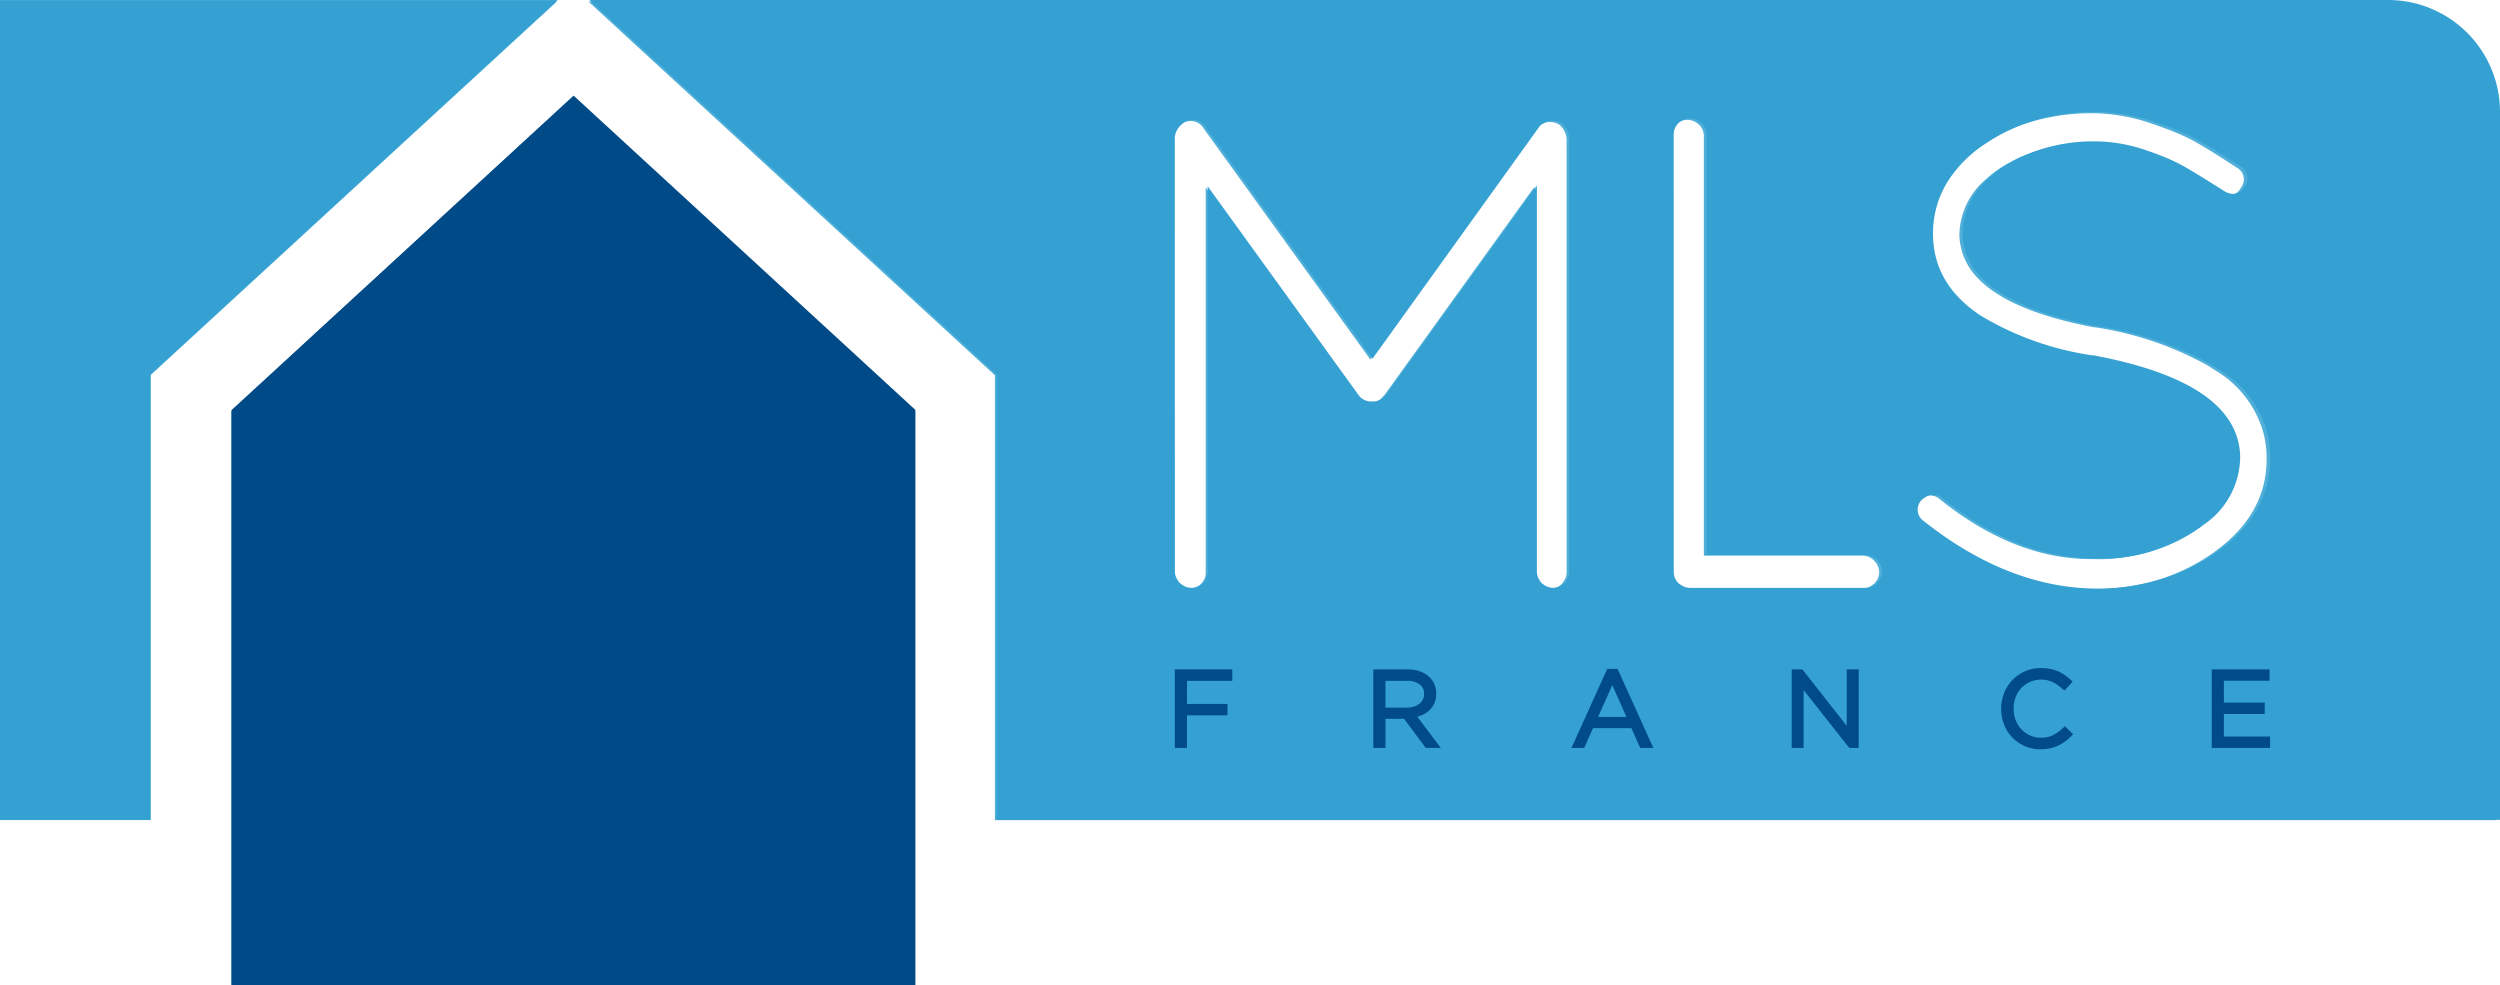
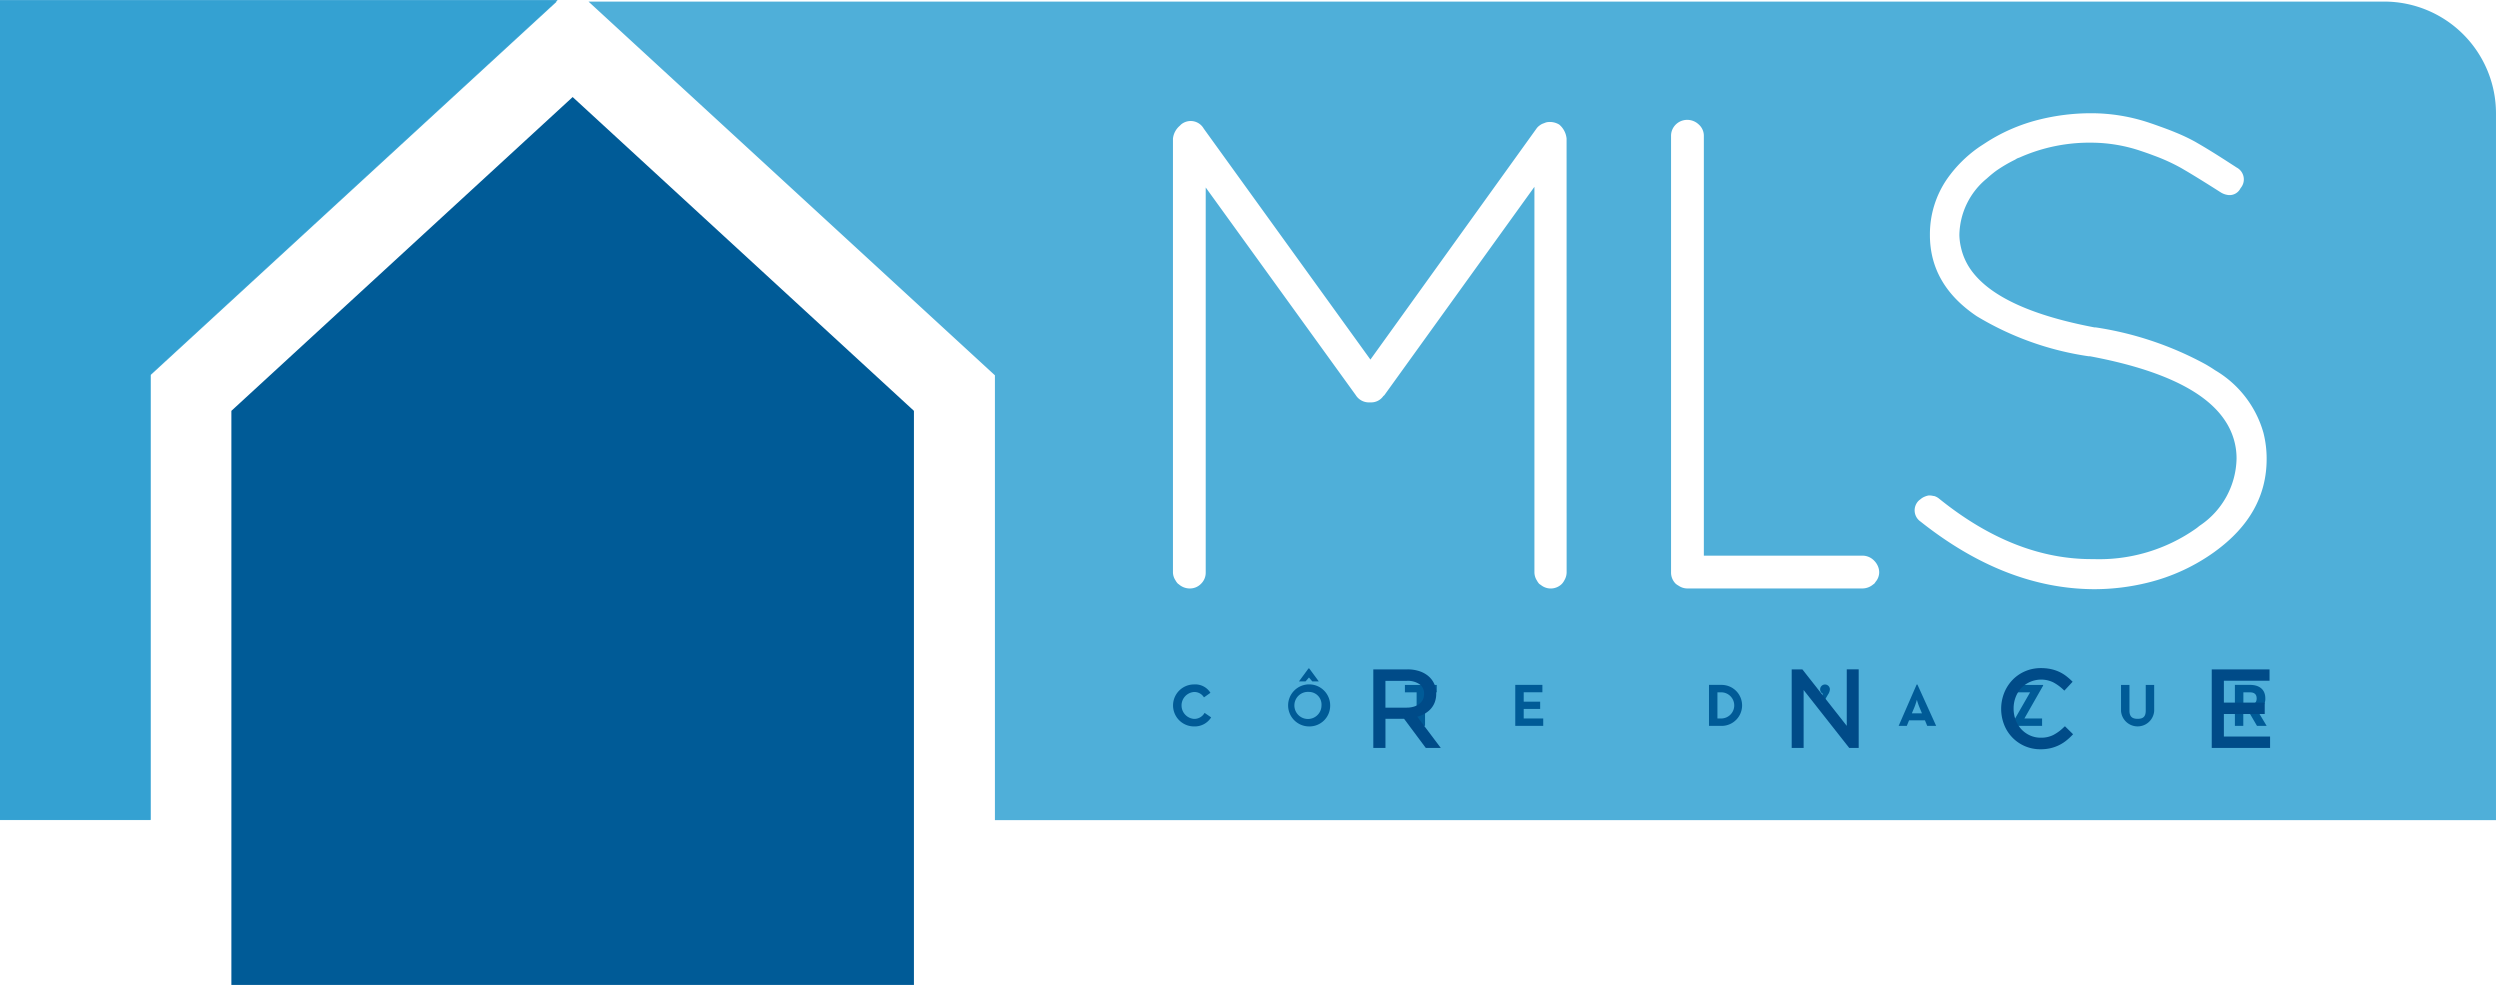
<svg xmlns="http://www.w3.org/2000/svg" width="231.718" height="91.292" viewBox="0 0 231.718 91.292">
  <g id="Groupe_15" data-name="Groupe 15" transform="translate(-474 502.147)">
    <rect id="Rectangle_1" data-name="Rectangle 1" width="110.158" height="10.8" transform="translate(579.838 -442.601)" fill="#005b97" />
    <g id="Groupe_14" data-name="Groupe 14" transform="translate(474 -502)">
      <g id="Groupe_4" data-name="Groupe 4" transform="translate(21.446 0)">
        <g id="Groupe_3" data-name="Groupe 3" transform="translate(33.101)">
          <g id="Groupe_2" data-name="Groupe 2">
            <g id="Groupe_1" data-name="Groupe 1">
              <path id="Tracé_1" data-name="Tracé 1" d="M413.835,377.494a17.874,17.874,0,0,1-6.186,2.862,20.759,20.759,0,0,1-5.075.612q-8.193-.063-16.011-6.267a1.262,1.262,0,0,1-.184-1.925,1.336,1.336,0,0,1,.178-.143,1.314,1.314,0,0,1,.413-.25,1.44,1.44,0,0,1,.339-.1,1.345,1.345,0,0,1,.4.036c.05.012.1.009.154.024a1.366,1.366,0,0,1,.44.25q7.016,5.652,14.272,5.587a15.588,15.588,0,0,0,9.556-2.856c.11-.077.2-.163.312-.244a7.649,7.649,0,0,0,3.411-6.207,6.248,6.248,0,0,0-.969-3.376q-2.648-4.248-12.62-6.118h-.122a27.8,27.8,0,0,1-10.377-3.718c-2.879-1.94-4.333-4.443-4.333-7.515a9.009,9.009,0,0,1,1.622-5.248,11.939,11.939,0,0,1,2.814-2.82c.223-.16.455-.3.683-.452a16.317,16.317,0,0,1,4.933-2.163,19.854,19.854,0,0,1,4.962-.609,16.9,16.9,0,0,1,5.369.9c.345.113.66.229.975.342.526.187,1.022.377,1.465.562a16.966,16.966,0,0,1,1.75.832c.2.116.431.249.663.386.725.428,1.578.963,2.55,1.593.211.137.413.264.633.41a1.244,1.244,0,0,1,.371,1.923v0a1.125,1.125,0,0,1-1.1.636,1.675,1.675,0,0,1-.758-.264q-1.7-1.083-2.909-1.81c-.255-.151-.5-.294-.722-.425a17.474,17.474,0,0,0-2.538-1.159c-.371-.143-.767-.282-1.186-.422a14.379,14.379,0,0,0-4.561-.775,15.878,15.878,0,0,0-6.689,1.367c-.083.035-.175.056-.256.1s-.154.1-.235.137a13.305,13.305,0,0,0-1.694,1,11.188,11.188,0,0,0-.865.713,6.912,6.912,0,0,0-2.547,5.242,5.708,5.708,0,0,0,.149,1.159,5.782,5.782,0,0,0,1.129,2.345q2.723,3.441,11.256,5.06h.125A30.893,30.893,0,0,1,413,360.134c.3.175.591.354.865.541a9.831,9.831,0,0,1,4.478,5.788,9.7,9.7,0,0,1,.3,2.437q0,5.117-4.811,8.594m3.917,16.144-.77-1.319h-.5v1.319H415.7v-3.8h1.409c.776,0,1.411.362,1.411,1.251a1.118,1.118,0,0,1-.74,1.111l.862,1.435Zm-9.53-1.376a1.541,1.541,0,0,1-3.073,0v-2.422h.781v2.38c0,.553.244.764.761.764s.749-.211.749-.764v-2.38h.781Zm-10.294-2.356-1.735,3.046h1.64v.686h-2.856v-.068l1.744-3.043h-1.435v-.686h2.642Zm-10.742,3.732-.211-.514H385.5l-.211.514h-.755l1.67-3.833h.069l1.738,3.833Zm-4.772-13.372a1.346,1.346,0,0,1-.146.2,0,0,0,0,1,0,0c-.027.027-.062.035-.089.059a1.543,1.543,0,0,1-1,.375H364.927a1.434,1.434,0,0,1-.781-.25,1.639,1.639,0,0,1-.273-.184,1.5,1.5,0,0,1-.324-.481,1.451,1.451,0,0,1-.11-.573V338.959a1.449,1.449,0,0,1,.11-.573,1.5,1.5,0,0,1,1.379-.918,1.545,1.545,0,0,1,1.088.437,1.386,1.386,0,0,1,.463,1.055v38.9h14.7a1.5,1.5,0,0,1,1.088.467,1.64,1.64,0,0,1,.336.49,1.448,1.448,0,0,1,.128.6,1.358,1.358,0,0,1-.318.85m-4.422,10.457-.333.57h-.365l.214-.636a.452.452,0,1,1,.654-.416.929.929,0,0,1-.169.482m-9.868,2.915h-1.168v-3.8h1.168a1.9,1.9,0,1,1,0,3.8M353.76,379.413a1.434,1.434,0,0,1-.193.7,1.48,1.48,0,0,1-.241.357,1.454,1.454,0,0,1-1.955.107,1.312,1.312,0,0,1-.158-.11,1.536,1.536,0,0,1-.2-.288,1.441,1.441,0,0,1-.238-.764V343.675l-13.9,19.3c-.03.047-.077.062-.11.1a1.36,1.36,0,0,1-1.129.579h-.128a1.439,1.439,0,0,1-1.3-.683l-13.9-19.235v35.676a1.431,1.431,0,0,1-.434,1.055v0a1.428,1.428,0,0,1-1.055.434,1.523,1.523,0,0,1-1-.383c-.024-.021-.056-.03-.08-.054a1.3,1.3,0,0,1-.232-.315,1.357,1.357,0,0,1-.235-.737V339.206a1.815,1.815,0,0,1,.621-1.18l.11-.11.012-.012v0h0a1.392,1.392,0,0,1,2.11.374l15.449,21.407,2.315-3.218,13.075-18.189a1.154,1.154,0,0,1,.282-.282,1.232,1.232,0,0,1,.416-.217,1.457,1.457,0,0,1,.264-.092,1.68,1.68,0,0,1,1.147.217,1.935,1.935,0,0,1,.683,1.3Zm-2.169,14.225H349v-3.8h2.514v.686h-1.732v.871h1.525v.672h-1.525v.882h1.81Zm-9.869-3.111h-1.084v3.111h-.781v-3.111h-1.085v-.686h2.951Zm-12.772-1.01.889-1.207h.062l.889,1.207h-.6l-.312-.363-.318.363Zm.927,4.172a1.949,1.949,0,1,1,1.967-1.949,1.922,1.922,0,0,1-1.967,1.949m-10.65,0a1.946,1.946,0,1,1,0-3.893,1.651,1.651,0,0,1,1.519.776l-.6.425a1.037,1.037,0,0,0-.921-.5,1.25,1.25,0,0,0,0,2.493,1.087,1.087,0,0,0,.978-.559l.609.419a1.79,1.79,0,0,1-1.587.838m110.336-67.184H263.1l3.61,3.322,31.632,29.086,2.428,2.232v41.227H439.9V336.84a10.365,10.365,0,0,0-10.335-10.335" transform="translate(-263.101 -326.505)" fill="#4fafd9" />
            </g>
          </g>
        </g>
        <path id="Tracé_2" data-name="Tracé 2" d="M134.545,389.953v53.211h63.264V389.953l-31.632-29.085Z" transform="translate(-134.545 -352.02)" fill="#005b97" />
      </g>
      <g id="Groupe_13" data-name="Groupe 13" transform="translate(120.162 63.982)">
        <g id="Groupe_6" data-name="Groupe 6">
          <g id="Groupe_5" data-name="Groupe 5">
            <path id="Tracé_3" data-name="Tracé 3" d="M519.1,575a1.256,1.256,0,1,0,1.162,1.251A1.166,1.166,0,0,0,519.1,575" transform="translate(-517.939 -574.997)" fill="#4fafd9" />
          </g>
        </g>
        <g id="Groupe_8" data-name="Groupe 8" transform="translate(57.046 0.734)">
          <g id="Groupe_7" data-name="Groupe 7">
            <path id="Tracé_4" data-name="Tracé 4" d="M740.187,578.524a6.278,6.278,0,0,1-.229-.675c-.006.018-.116.413-.223.675l-.241.576h.933Z" transform="translate(-739.495 -577.849)" fill="#4fafd9" />
          </g>
        </g>
        <g id="Groupe_10" data-name="Groupe 10" transform="translate(87.767 0.04)">
          <g id="Groupe_9" data-name="Groupe 9">
            <path id="Tracé_5" data-name="Tracé 5" d="M859.411,575.153h-.6v1.135h.6c.386,0,.633-.152.633-.57s-.259-.565-.633-.565" transform="translate(-858.808 -575.153)" fill="#4fafd9" />
          </g>
        </g>
        <g id="Groupe_12" data-name="Groupe 12" transform="translate(39.022 0.04)">
          <g id="Groupe_11" data-name="Groupe 11">
            <path id="Tracé_6" data-name="Tracé 6" d="M669.839,575.153h-.345v2.425h.345a1.212,1.212,0,1,0,0-2.425" transform="translate(-669.494 -575.153)" fill="#4fafd9" />
          </g>
        </g>
      </g>
      <path id="Tracé_7" data-name="Tracé 7" d="M65.193,361.148l2.428-2.232L99.25,329.833l3.613-3.322H51.254v75.864h13.94V361.148Z" transform="translate(-51.254 -326.51)" fill="#4fafd9" />
    </g>
    <g id="Groupe_586" data-name="Groupe 586" transform="translate(400.342 -782.246)">
-       <path id="Tracé_2-2" data-name="Tracé 2" d="M136.614,335.208v53.3H199.98v-53.3L168.3,306.076Z" transform="translate(-41.476 -17.114)" fill="#004a87" />
      <path id="Tracé_7-2" data-name="Tracé 7" d="M87.619,314.8l2.432-2.236,31.68-29.13,3.619-3.327H73.658v75.986H87.62V314.8Z" transform="translate(0 -0.004)" fill="#34a1d2" />
-       <path id="Tracé_451" data-name="Tracé 451" d="M400.514,280.1H233.781l3.616,3.327,31.683,29.133,2.432,2.236v41.294H410.866V290.452A10.381,10.381,0,0,0,400.514,280.1Zm-43.4,46.516a1.266,1.266,0,0,1,.141-.17,2.7,2.7,0,0,1,.592-.394,1.438,1.438,0,0,1,.34-.1,1.353,1.353,0,0,1,.4.036c.05.012.1.009.154.024a1.366,1.366,0,0,1,.441.25q7.027,5.662,14.295,5.6A15.613,15.613,0,0,0,383.052,329c.11-.077.2-.163.313-.244a7.661,7.661,0,0,0,3.416-6.217,6.256,6.256,0,0,0-.971-3.381q-2.652-4.255-12.64-6.128h-.122a27.848,27.848,0,0,1-10.394-3.724c-2.884-1.943-4.34-4.45-4.34-7.527a9.022,9.022,0,0,1,1.625-5.257,11.956,11.956,0,0,1,2.818-2.825c.223-.16.456-.3.684-.452a16.34,16.34,0,0,1,4.941-2.167,19.9,19.9,0,0,1,4.97-.61,16.93,16.93,0,0,1,5.378.9c.345.113.661.229.977.343.527.187,1.024.378,1.467.563a17.073,17.073,0,0,1,1.753.833c.2.116.432.249.664.387.726.429,1.58.965,2.554,1.6.211.137.414.264.634.41a1.246,1.246,0,0,1,.372,1.926,1.126,1.126,0,0,1-1.1.637,1.676,1.676,0,0,1-.759-.264q-1.7-1.084-2.914-1.813l-.723-.426a17.557,17.557,0,0,0-2.542-1.161c-.372-.143-.768-.283-1.188-.423a14.408,14.408,0,0,0-4.568-.776,15.906,15.906,0,0,0-6.7,1.369c-.083.035-.175.056-.257.1s-.154.1-.235.137a13.292,13.292,0,0,0-1.7,1,11.169,11.169,0,0,0-.866.714,6.922,6.922,0,0,0-2.551,5.25,5.713,5.713,0,0,0,.149,1.161,5.788,5.788,0,0,0,1.131,2.349q2.727,3.446,11.274,5.068h.125a30.945,30.945,0,0,1,10.194,3.433c.3.175.592.355.866.542a9.847,9.847,0,0,1,4.485,5.8,9.7,9.7,0,0,1,.3,2.441q0,5.125-4.819,8.608h0a17.908,17.908,0,0,1-6.2,2.866,20.8,20.8,0,0,1-5.083.613q-8.206-.063-16.037-6.277A1.264,1.264,0,0,1,357.118,326.616Zm-22.836-34.041a1.454,1.454,0,0,1,.11-.574,1.5,1.5,0,0,1,1.381-.919,1.547,1.547,0,0,1,1.09.438,1.388,1.388,0,0,1,.464,1.057v38.962H352.05a1.5,1.5,0,0,1,1.09.468,1.637,1.637,0,0,1,.336.491,1.448,1.448,0,0,1,.128.6,1.36,1.36,0,0,1-.318.851h0a1.357,1.357,0,0,1-.146.2c-.027.027-.062.035-.089.059a1.546,1.546,0,0,1-1,.376H335.772a1.434,1.434,0,0,1-.782-.25,1.6,1.6,0,0,1-.274-.184,1.5,1.5,0,0,1-.324-.482,1.457,1.457,0,0,1-.11-.574Zm-46.241.247a1.817,1.817,0,0,1,.622-1.182l.11-.11.012-.012a1.4,1.4,0,0,1,1.965.162,1.422,1.422,0,0,1,.148.212l15.474,21.442,2.319-3.223,13.1-18.218a1.158,1.158,0,0,1,.283-.283,1.232,1.232,0,0,1,.417-.217,1.429,1.429,0,0,1,.264-.092,1.682,1.682,0,0,1,1.149.217,1.936,1.936,0,0,1,.684,1.3l0,40.274a1.439,1.439,0,0,1-.193.7,1.473,1.473,0,0,1-.241.358,1.456,1.456,0,0,1-1.958.107,1.323,1.323,0,0,1-.158-.11,1.546,1.546,0,0,1-.2-.288,1.446,1.446,0,0,1-.238-.765V297.3l-13.922,19.331c-.03.047-.077.062-.11.1a1.363,1.363,0,0,1-1.131.58h-.128a1.441,1.441,0,0,1-1.3-.684l-13.923-19.266v35.733a1.484,1.484,0,0,1-1.491,1.491,1.526,1.526,0,0,1-1-.384c-.024-.021-.056-.03-.08-.054a1.3,1.3,0,0,1-.232-.316,1.358,1.358,0,0,1-.235-.738Z" transform="translate(-105.489)" fill="#34a1d2" />
      <g id="Groupe_586-2" data-name="Groupe 586" transform="translate(182.551 342.022)">
-         <path id="Tracé_452" data-name="Tracé 452" d="M392.807,469.216h1.126v-3.022h3.756v-1.056h-3.756V463h4.2v-1.066h-5.328Z" transform="translate(-392.807 -461.817)" fill="#004b88" />
        <path id="Tracé_453" data-name="Tracé 453" d="M451.324,466.128a2.379,2.379,0,0,0,.646-.454,1.944,1.944,0,0,0,.429-.651,2.229,2.229,0,0,0,.151-.843,2.157,2.157,0,0,0-.194-.921,2.049,2.049,0,0,0-.551-.713,2.512,2.512,0,0,0-.845-.453,3.543,3.543,0,0,0-1.088-.157h-3.154v7.28h1.126v-2.7h1.725l2.012,2.7h1.391l-2.177-2.893A2.884,2.884,0,0,0,451.324,466.128Zm-.34-.992a1.573,1.573,0,0,1-.511.255,2.3,2.3,0,0,1-.666.092h-1.965V463h1.975a1.943,1.943,0,0,1,1.206.327,1.047,1.047,0,0,1,.4.884,1.178,1.178,0,0,1-.116.53A1.135,1.135,0,0,1,450.984,465.136Z" transform="translate(-428.323 -461.817)" fill="#004b88" />
-         <path id="Tracé_454" data-name="Tracé 454" d="M503.871,461.791l-3.316,7.329h1.179l.822-1.833h3.554l.813,1.833h1.219l-3.317-7.329Zm1.78,4.459h-2.633l1.32-2.947Z" transform="translate(-463.792 -461.721)" fill="#004b88" />
        <path id="Tracé_455" data-name="Tracé 455" d="M565.48,467.172l-4.116-5.236h-.988v7.28h1.106V463.85l4.225,5.365h.879v-7.28H565.48Z" transform="translate(-503.202 -461.817)" fill="#004b88" />
        <path id="Tracé_456" data-name="Tracé 456" d="M623.07,467.086a4.113,4.113,0,0,1-.97.709,2.515,2.515,0,0,1-1.151.244,2.38,2.38,0,0,1-.994-.208,2.5,2.5,0,0,1-.8-.57,2.628,2.628,0,0,1-.53-.856,2.942,2.942,0,0,1-.192-1.068,2.908,2.908,0,0,1,.192-1.063,2.643,2.643,0,0,1,.53-.852,2.574,2.574,0,0,1,2.937-.521,4.249,4.249,0,0,1,.919.658l.125.117.767-.824-.122-.117a5.491,5.491,0,0,0-.552-.465,3.389,3.389,0,0,0-.637-.365,3.756,3.756,0,0,0-.742-.234,4.406,4.406,0,0,0-.892-.083,3.657,3.657,0,0,0-1.476.3,3.576,3.576,0,0,0-1.165.812,3.753,3.753,0,0,0-.763,1.2,4.048,4.048,0,0,0,0,2.933,3.575,3.575,0,0,0,1.919,1.986,3.6,3.6,0,0,0,1.456.292,4.038,4.038,0,0,0,.9-.093,3.8,3.8,0,0,0,.758-.26,3.651,3.651,0,0,0,.661-.4,5.269,5.269,0,0,0,.579-.517l.118-.122-.755-.741Z" transform="translate(-540.69 -461.587)" fill="#004b88" />
        <path id="Tracé_457" data-name="Tracé 457" d="M675.6,468.159v-2.085h3.786v-1.056H675.6v-2.026h4.232v-1.056h-5.357v7.28h5.407v-1.056Z" transform="translate(-578.368 -461.817)" fill="#004b88" />
      </g>
    </g>
  </g>
</svg>